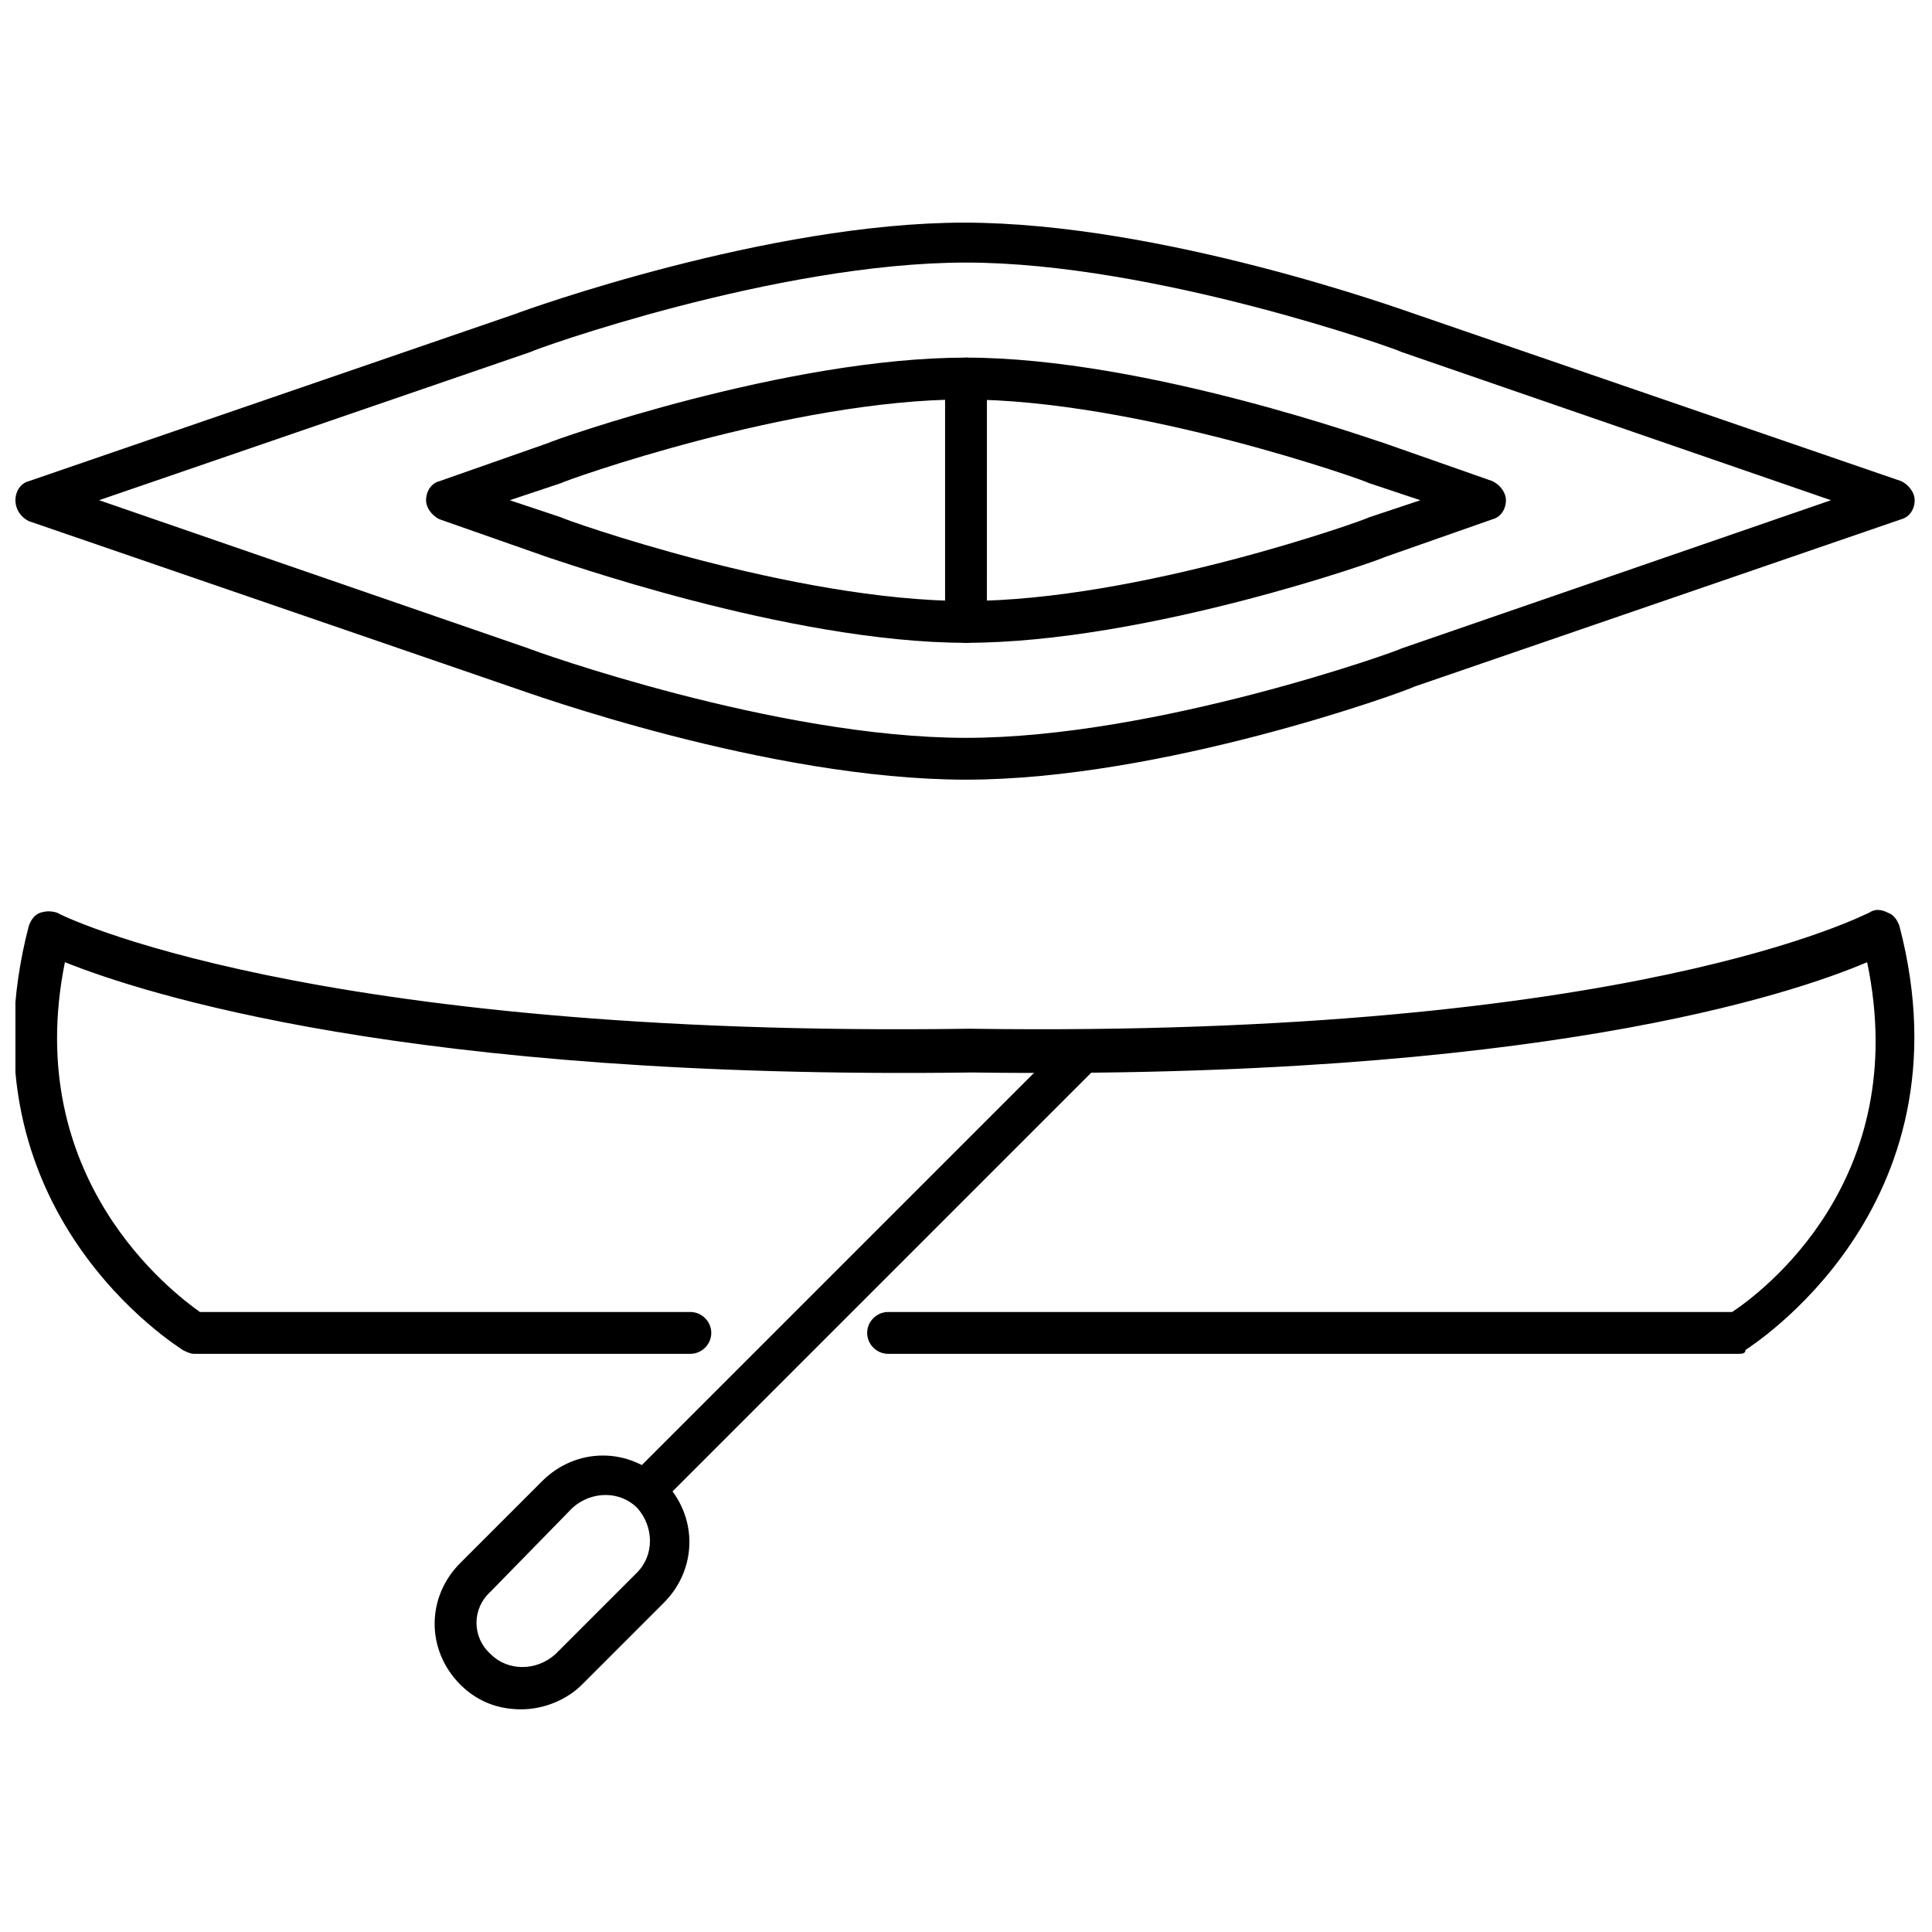
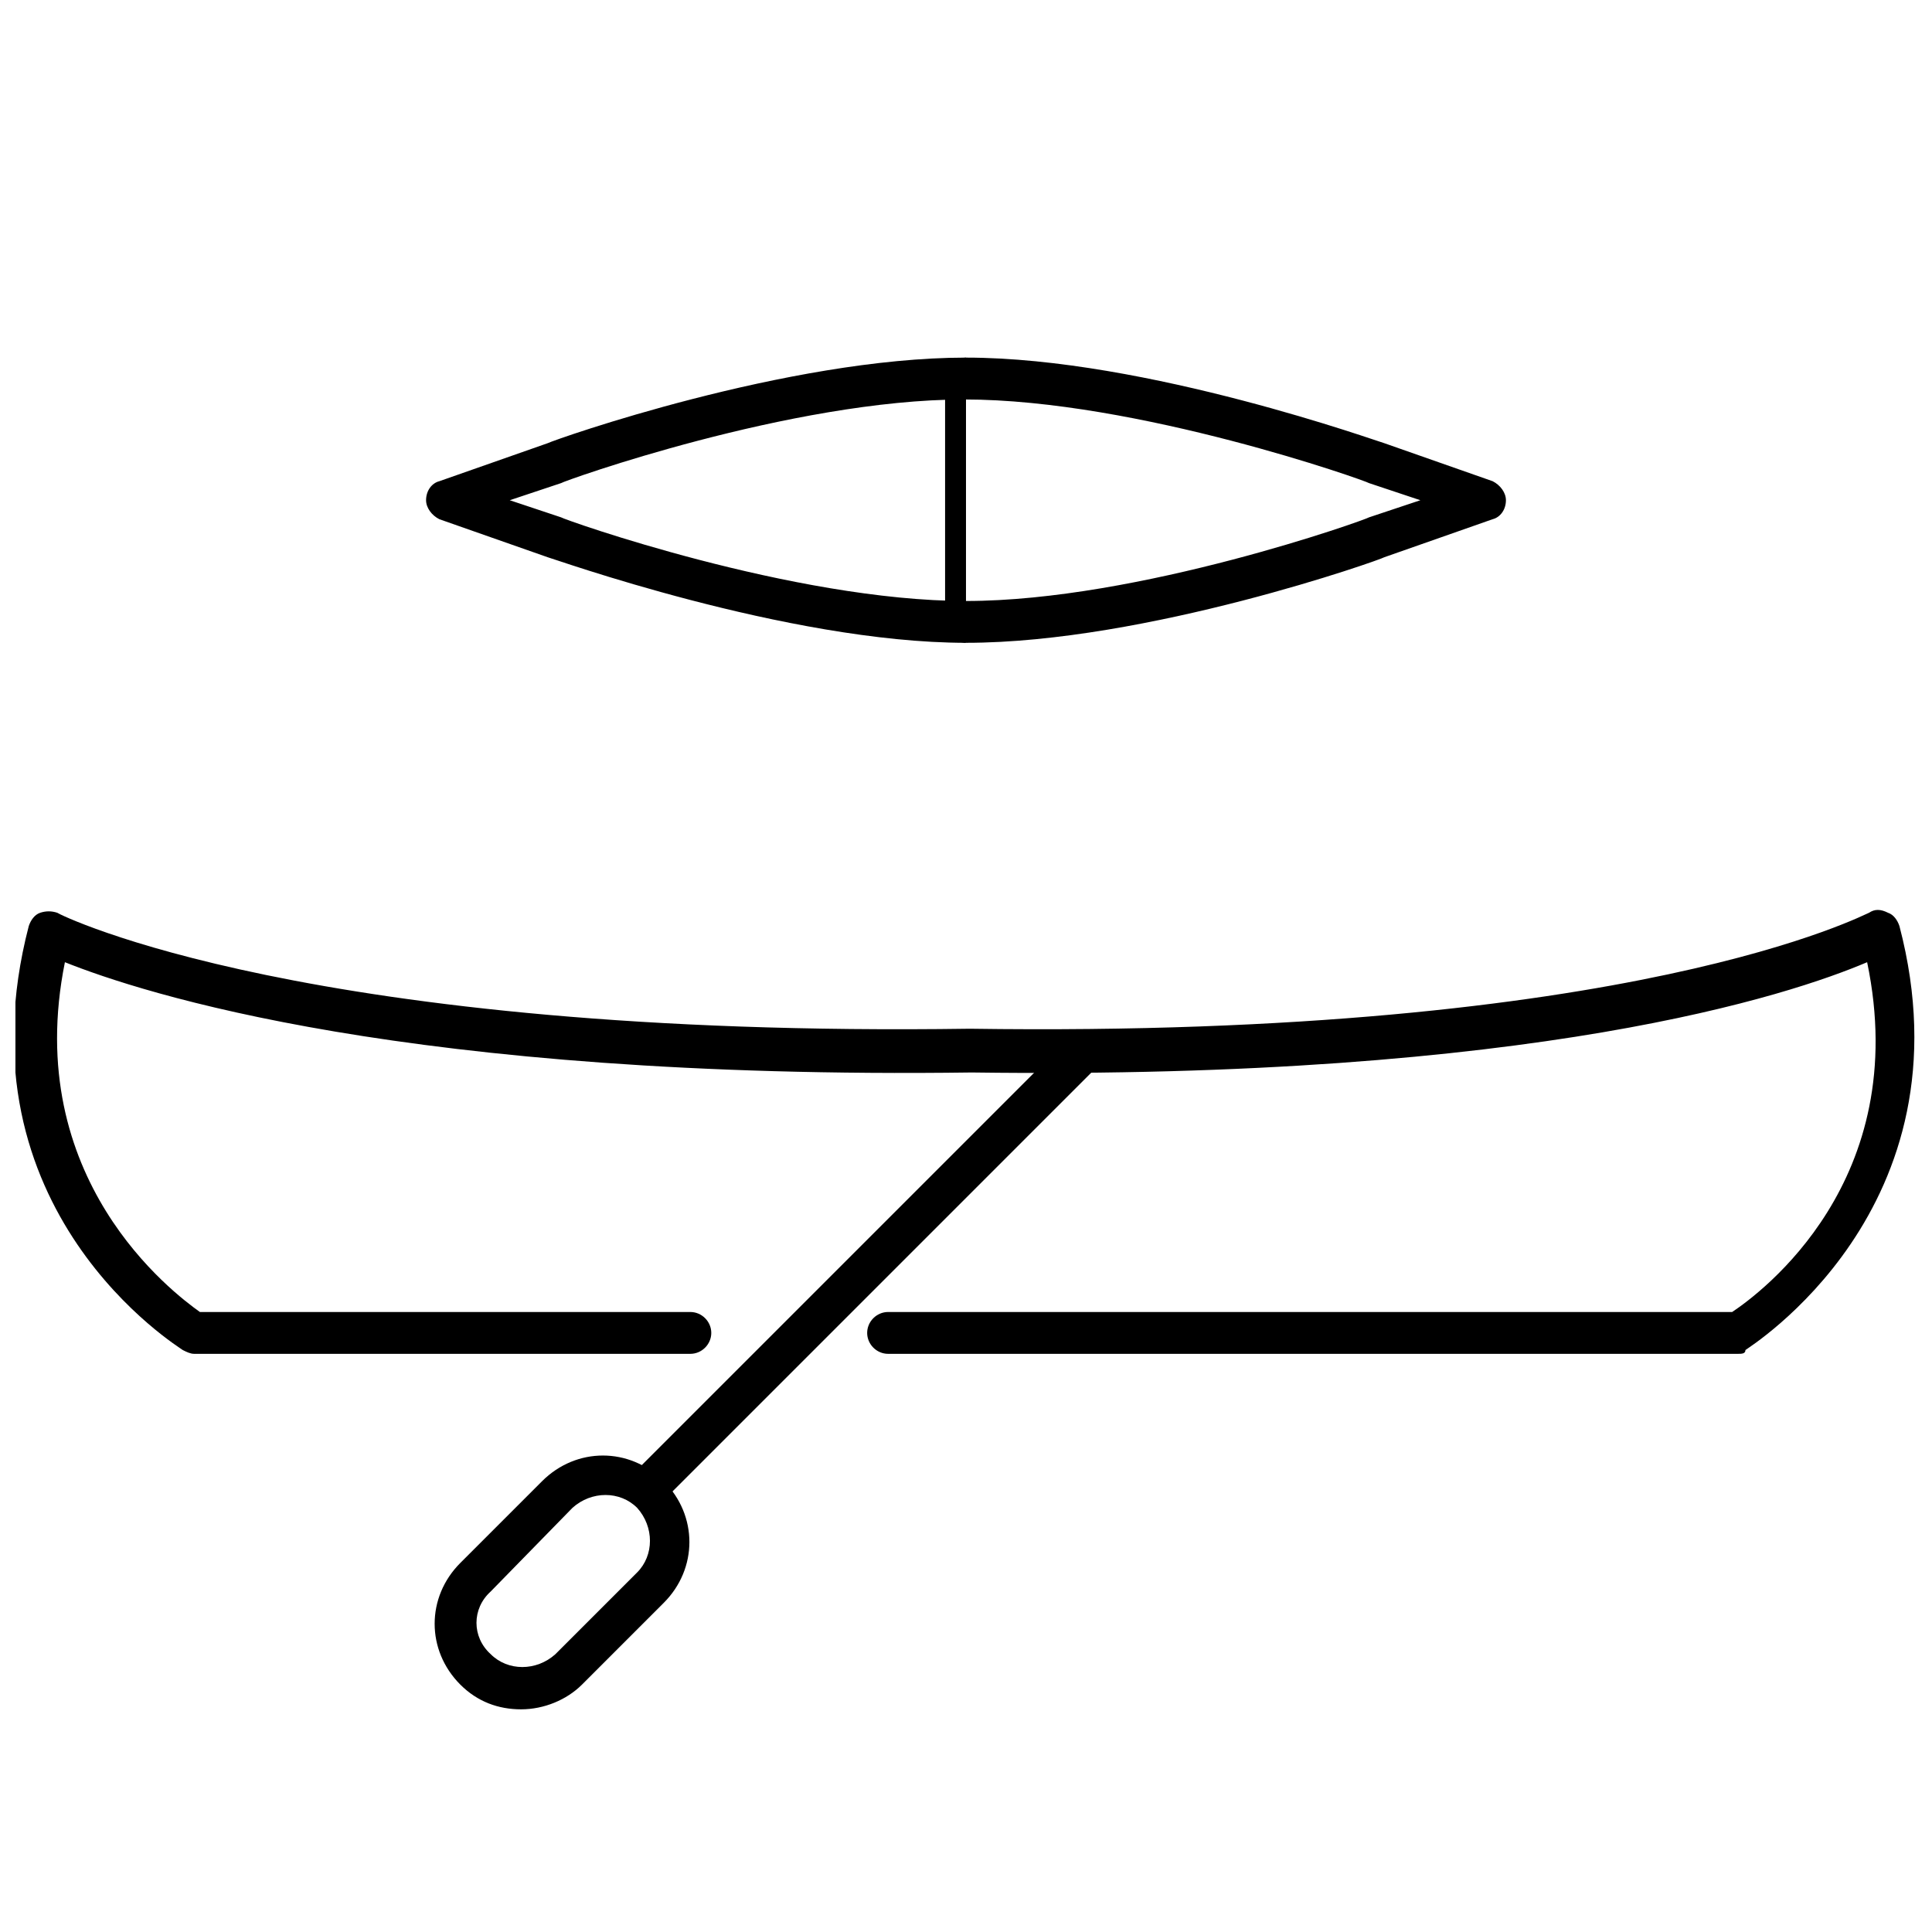
<svg xmlns="http://www.w3.org/2000/svg" width="800px" height="800px" version="1.1" viewBox="144 144 512 512">
  <defs>
    <clipPath id="b">
      <path d="m148.09 203h503.81v148h-503.81z" />
    </clipPath>
    <clipPath id="a">
      <path d="m148.09 385h503.81v118h-503.81z" />
    </clipPath>
  </defs>
  <g clip-path="url(#b)">
-     <path d="m400 350.62c-52.395 0-116.38-23.176-119.4-24.184l-128.98-44.336c-2.016-1.008-3.527-3.019-3.527-5.539 0-2.519 1.512-4.535 3.527-5.039l128.98-44.336c2.519-1.008 67.008-24.184 118.9-24.184 52.395 0 116.38 23.176 119.4 24.184l128.98 44.336c2.016 1.008 3.527 3.023 3.527 5.039 0 2.519-1.512 4.535-3.527 5.039l-128.98 44.336c-3.023 1.508-67.008 24.684-118.9 24.684zm-229.74-74.059 113.86 39.297c1.008 0.504 65.496 23.68 115.88 23.68s114.87-23.176 115.37-23.68l113.86-39.297-113.86-39.297c-0.504-0.504-65.496-23.68-115.37-23.68-50.383 0-114.87 23.176-115.37 23.68z" />
-   </g>
+     </g>
  <path d="m400 314.35c-47.359 0-110.34-22.672-110.84-22.672l-28.719-10.078c-2.016-1.008-3.527-3.023-3.527-5.039 0-2.519 1.512-4.535 3.527-5.039l28.719-10.078c2.016-1.008 63.48-22.672 110.84-22.672 47.863 0 110.34 22.672 110.84 22.672l28.719 10.078c2.016 1.008 3.527 3.023 3.527 5.039 0 2.519-1.512 4.535-3.527 5.039l-28.719 10.078c-0.508 0.504-62.98 22.672-110.84 22.672zm-120.91-37.785 13.602 4.535c0.504 0.504 61.465 22.168 107.31 22.168s106.3-21.664 106.81-22.168l13.602-4.535-13.602-4.535c-0.504-0.504-61.465-22.168-107.31-22.168s-106.3 21.664-106.81 22.168z" />
-   <path d="m400 314.35c-3.023 0-5.543-2.519-5.543-5.543v-64.488c0-3.023 2.519-5.543 5.543-5.543s5.543 2.519 5.543 5.543l-0.004 64.992c0 3.023-2.519 5.039-5.539 5.039z" />
+   <path d="m400 314.35c-3.023 0-5.543-2.519-5.543-5.543v-64.488c0-3.023 2.519-5.543 5.543-5.543l-0.004 64.992c0 3.023-2.519 5.039-5.539 5.039z" />
  <g clip-path="url(#a)">
    <path d="m604.55 502.78h-225.2c-3.023 0-5.543-2.519-5.543-5.543s2.519-5.543 5.543-5.543h223.69c7.559-5.039 47.863-34.762 35.77-92.699-20.152 8.566-87.664 31.234-237.29 29.223-149.63 2.012-220.17-21.164-240.32-29.223-11.586 57.434 28.719 87.66 35.773 92.699h129.98c3.023 0 5.543 2.519 5.543 5.543s-2.519 5.543-5.543 5.543h-131.5c-1.008 0-2.016-0.504-3.023-1.008-0.504-0.504-60.457-36.777-40.809-112.35 0.504-1.512 1.512-3.023 3.023-3.527 1.512-0.504 3.023-0.504 4.535 0 0.504 0.504 66.504 33.25 241.83 30.73 176.33 2.519 237.8-30.73 238.3-30.73 1.512-1.008 3.023-1.008 5.039 0 1.512 0.504 2.519 2.016 3.023 3.527 19.648 75.066-40.305 111.85-40.809 112.35-0.004 1.008-1.008 1.008-2.016 1.008z" />
  </g>
  <path d="m316.37 543.08c-1.512 0-3.023-0.504-4.031-1.512-2.016-2.016-2.016-5.543 0-7.559l114.87-114.87c2.016-2.016 5.543-2.016 7.559 0s2.016 5.543 0 7.559l-114.87 114.87c-1.008 1.008-2.016 1.512-3.527 1.512z" />
  <path d="m282.11 596.99c-6.047 0-11.586-2.016-16.121-6.551-9.07-9.07-9.07-23.176 0-32.242l21.664-21.664c9.07-9.07 23.176-9.07 32.242 0 9.07 9.07 9.07 23.176 0 32.242l-21.664 21.664c-4.027 4.031-10.074 6.551-16.121 6.551zm-8.059-14.609c4.535 4.535 12.09 4.535 17.129 0l21.664-21.664c4.535-4.535 4.535-12.09 0-17.129-4.535-4.535-12.09-4.535-17.129 0l-21.664 22.164c-5.039 4.535-5.039 12.094 0 16.629z" />
</svg>